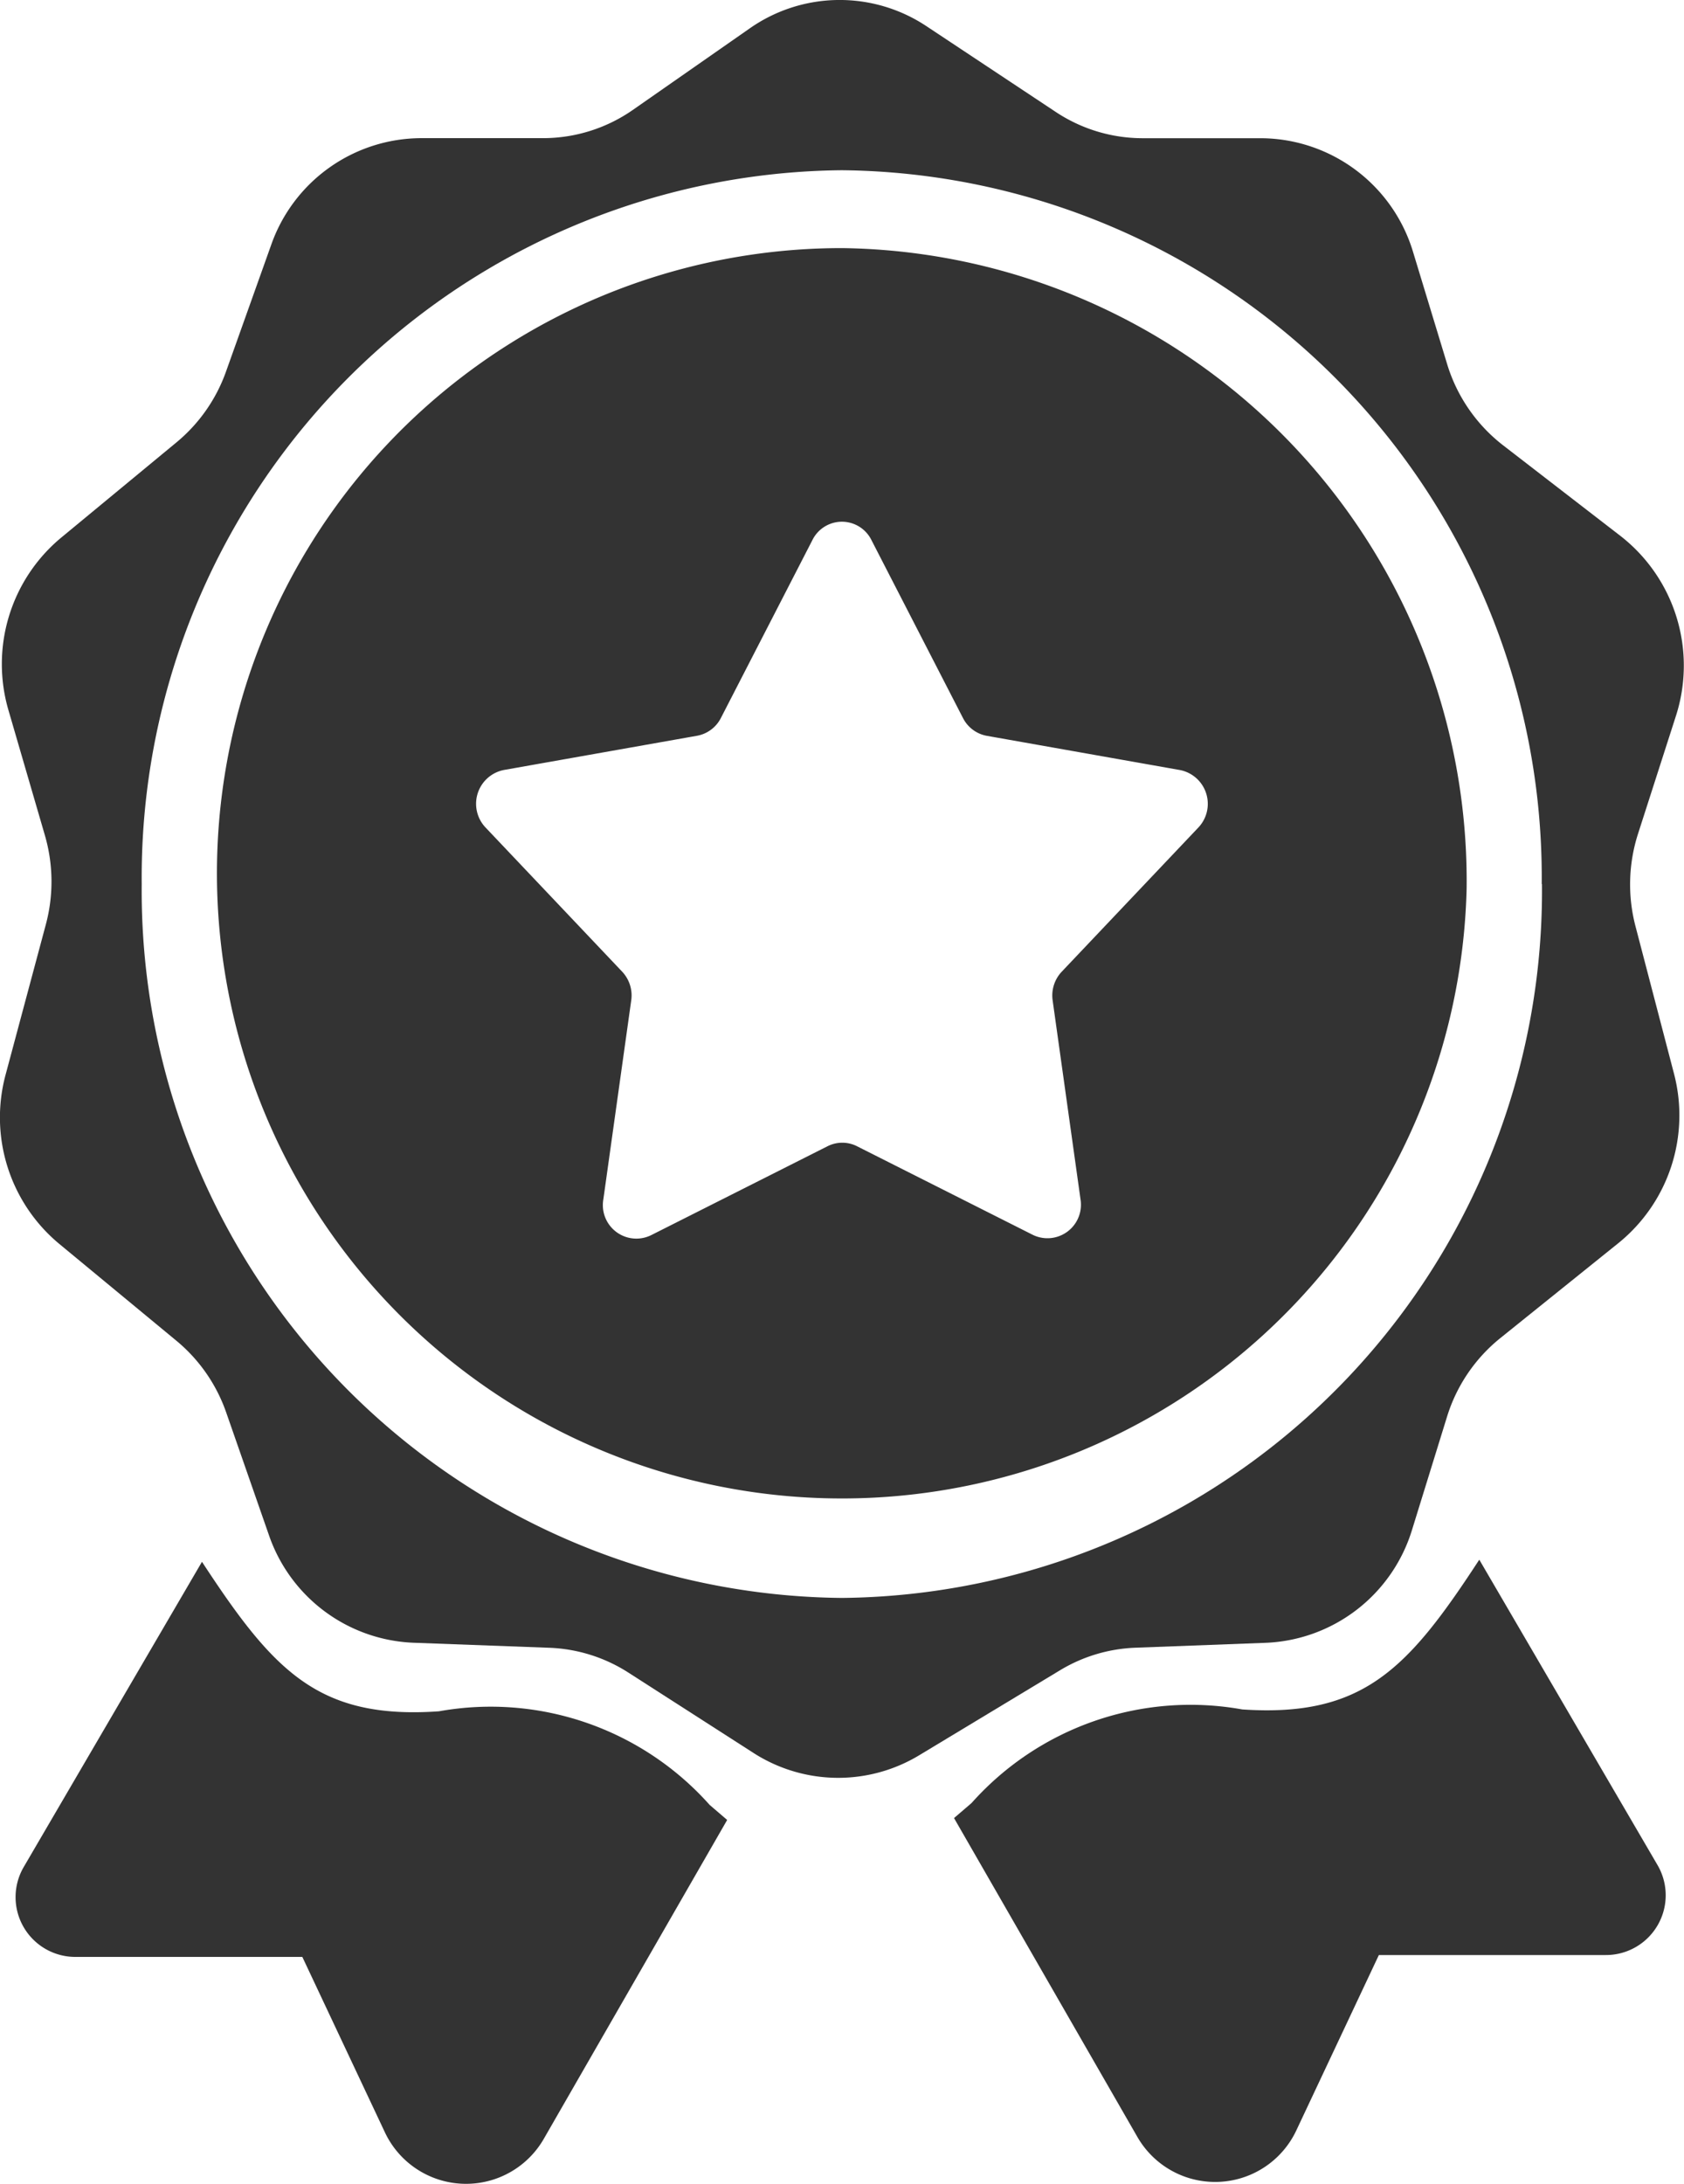
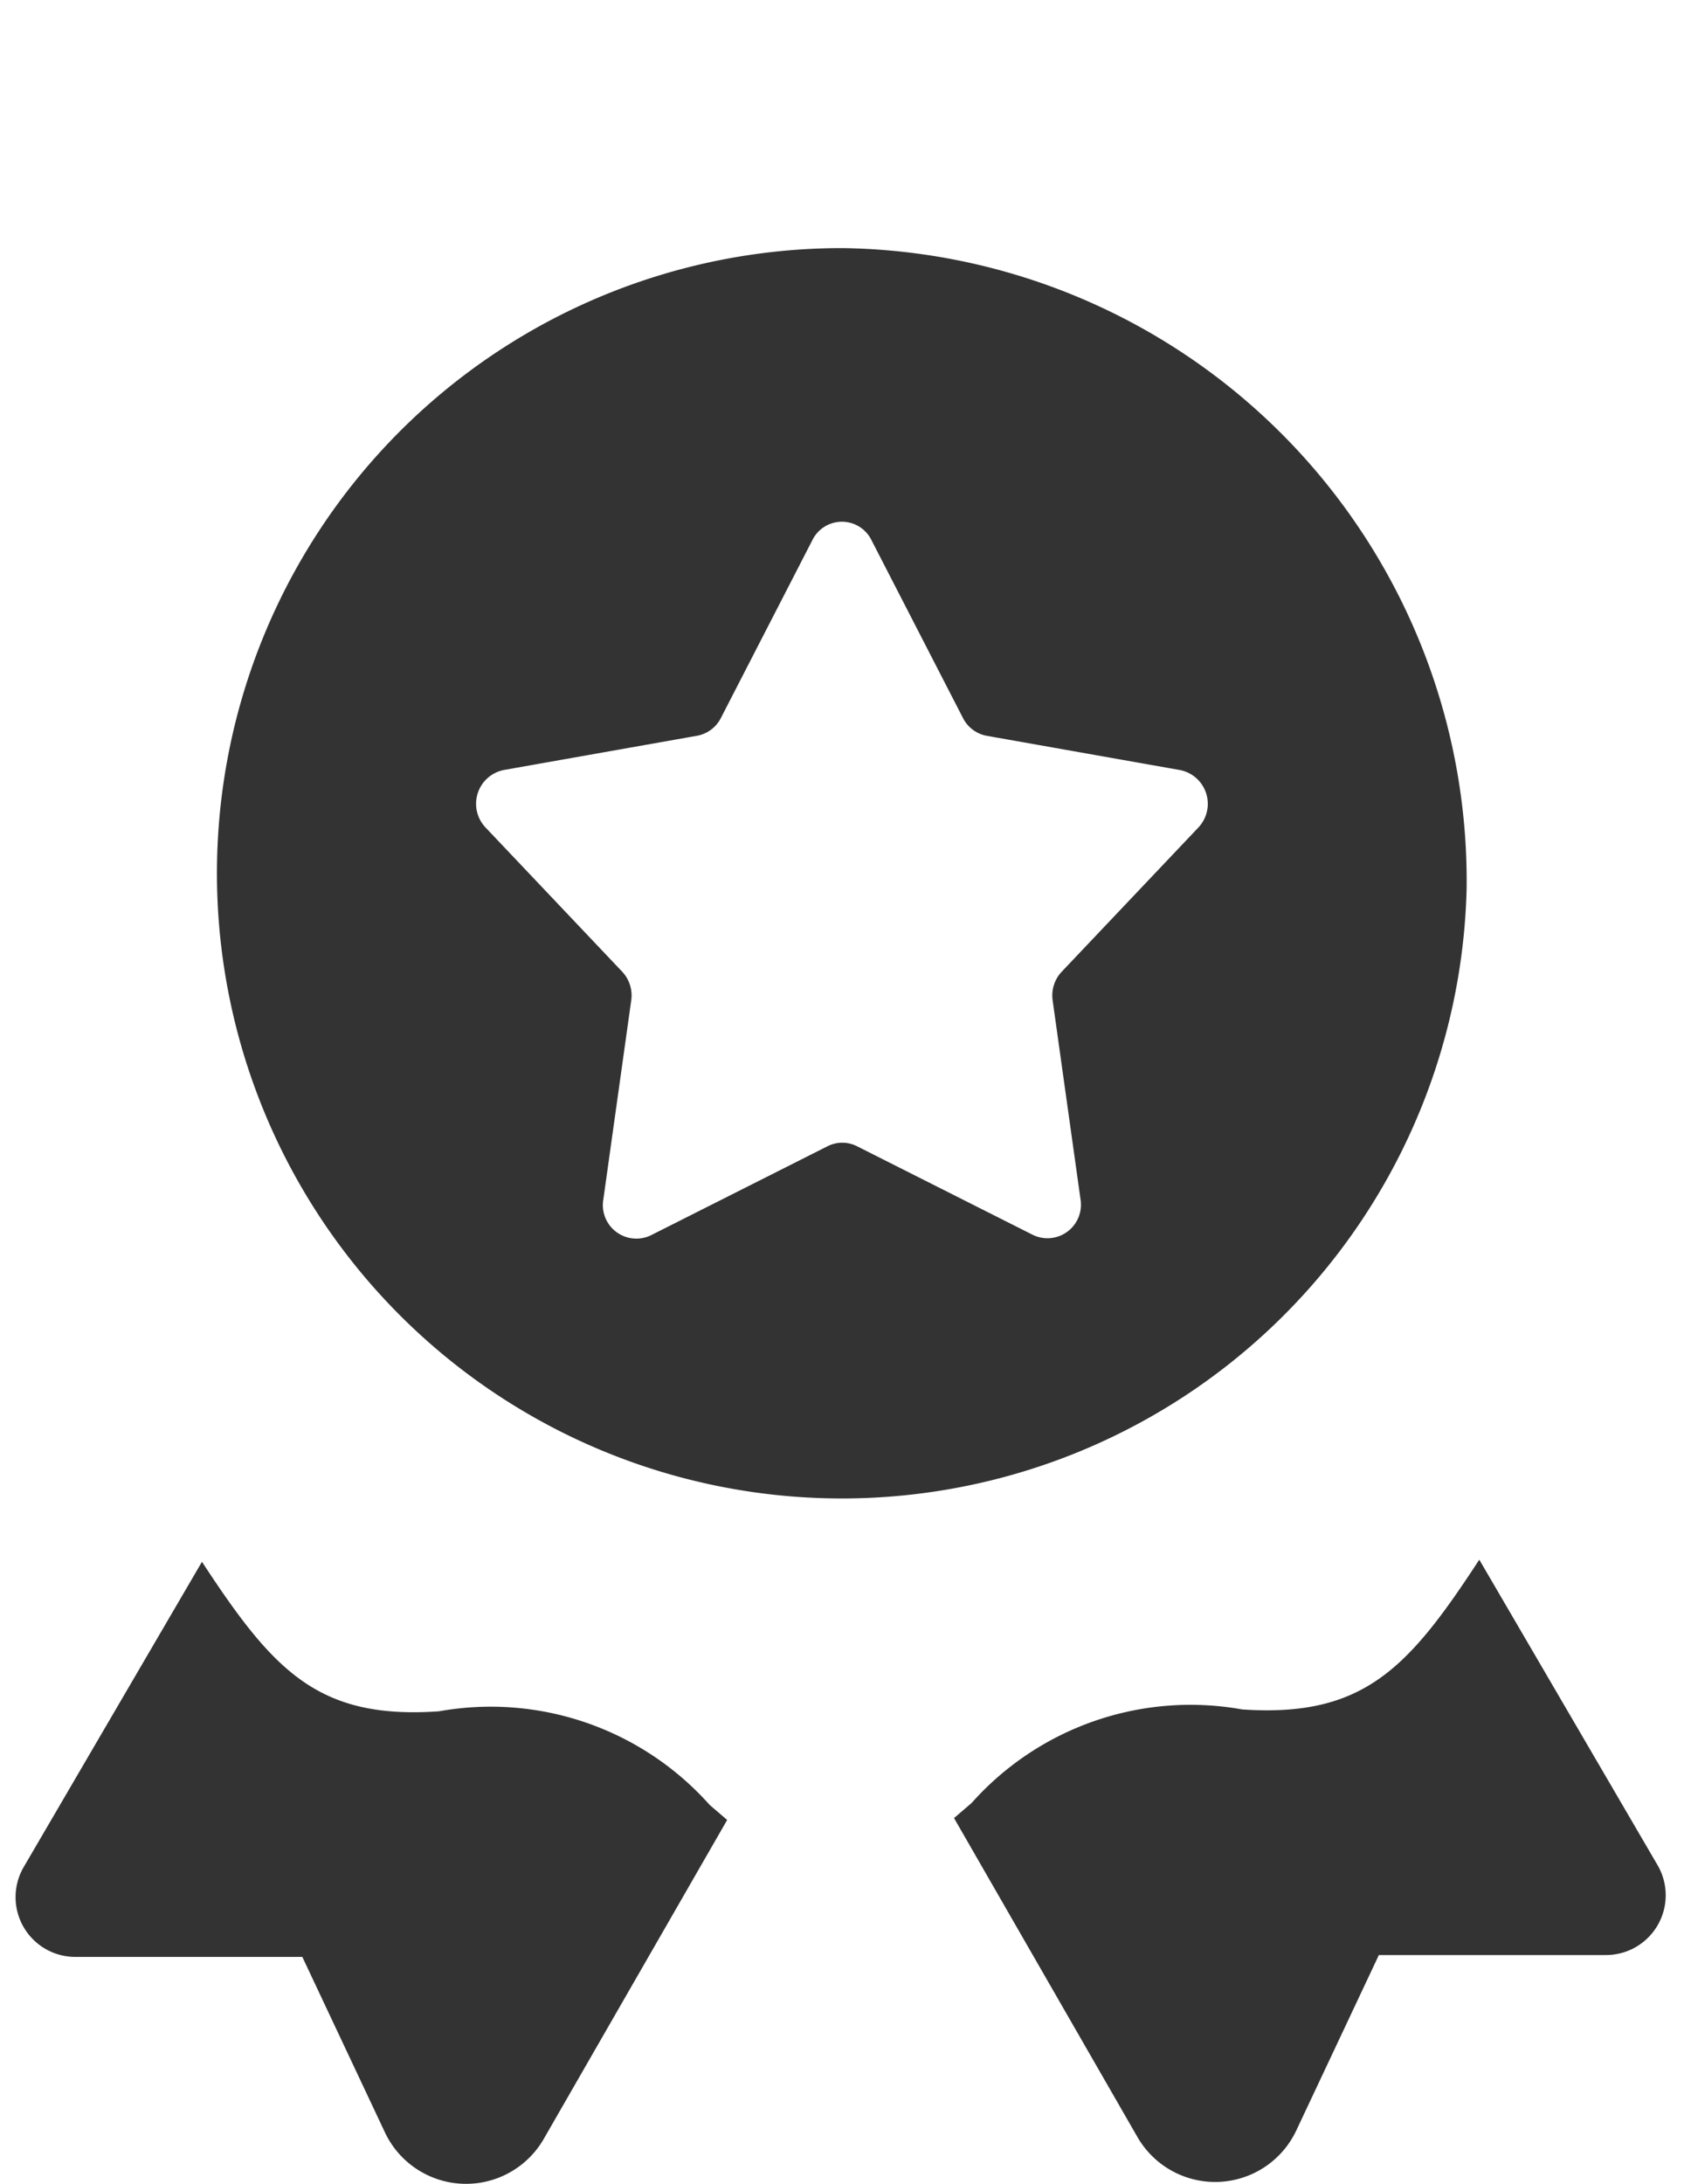
<svg xmlns="http://www.w3.org/2000/svg" id="top_seller" data-name="top seller" width="26.998" height="35" viewBox="0 0 26.998 35">
  <path id="Pfad_4553" data-name="Pfad 4553" d="M70.84,67.095A10.019,10.019,0,1,1,60.824,56.827,10.145,10.145,0,0,1,70.84,67.095ZM61.3,61.51l1.466,2.849a.536.536,0,0,0,.381.284l3.1.549a.552.552,0,0,1,.292.921l-2.19,2.31a.556.556,0,0,0-.146.46l.447,3.189a.537.537,0,0,1-.764.569l-2.82-1.421a.523.523,0,0,0-.471,0l-2.82,1.421A.537.537,0,0,1,57,72.071l.447-3.189a.556.556,0,0,0-.146-.46l-2.19-2.31a.552.552,0,0,1,.292-.921l3.1-.549a.536.536,0,0,0,.381-.284l1.466-2.849A.528.528,0,0,1,61.3,61.51Z" transform="translate(-47.327 -52.851)" fill="#333" fill-rule="evenodd" />
-   <path id="Pfad_4554" data-name="Pfad 4554" d="M12.021.454,10.148,1.76a2.52,2.52,0,0,1-1.441.454H6.747a2.557,2.557,0,0,0-2.4,1.712L3.623,5.956a2.6,2.6,0,0,1-.791,1.131L.976,8.62a2.633,2.633,0,0,0-.84,2.763l.584,2.005a2.652,2.652,0,0,1,.015,1.427L.09,17.222a2.633,2.633,0,0,0,.855,2.708l1.879,1.553a2.6,2.6,0,0,1,.8,1.146L4.311,24.6a2.559,2.559,0,0,0,2.312,1.726l2.188.081a2.519,2.519,0,0,1,1.267.4l2,1.284a2.512,2.512,0,0,0,2.656.04L17,26.764a2.518,2.518,0,0,1,1.2-.358l2.1-.079a2.561,2.561,0,0,0,2.339-1.814L23.2,22.7a2.6,2.6,0,0,1,.852-1.255l1.9-1.528a2.632,2.632,0,0,0,.885-2.713l-.617-2.361a2.651,2.651,0,0,1,.041-1.481l.606-1.884a2.633,2.633,0,0,0-.886-2.888L24.1,7.138a2.6,2.6,0,0,1-.9-1.305l-.543-1.786a2.56,2.56,0,0,0-2.439-1.832h-1.9a2.519,2.519,0,0,1-1.392-.421L14.855.421A2.513,2.513,0,0,0,12.021.454Zm12.7,13.714a11.333,11.333,0,0,1-11.223,11.44A11.333,11.333,0,0,1,2.272,14.168,11.333,11.333,0,0,1,13.494,2.728,11.333,11.333,0,0,1,24.717,14.168Z" transform="translate(0 0)" fill="#333" fill-rule="evenodd" />
  <path id="Pfad_4555" data-name="Pfad 4555" d="M6.657,365.327,3.8,370.217a.958.958,0,0,0,.828,1.442H8.266l1.325,2.814a1.438,1.438,0,0,0,2.547.1l2.939-5.109-.281-.241a4.7,4.7,0,0,0-4.34-1.5C8.516,367.858,7.8,367.072,6.657,365.327Z" transform="translate(-3.419 -340.298)" fill="#333" />
  <path id="Pfad_4556" data-name="Pfad 4556" d="M242.082,369.717l-2.855-4.89c-1.139,1.745-1.859,2.531-3.8,2.4a4.7,4.7,0,0,0-4.34,1.5l-.281.241,2.939,5.109a1.438,1.438,0,0,0,2.547-.1l1.325-2.814h3.636A.958.958,0,0,0,242.082,369.717Z" transform="translate(-215.511 -339.832)" fill="#333" />
</svg>